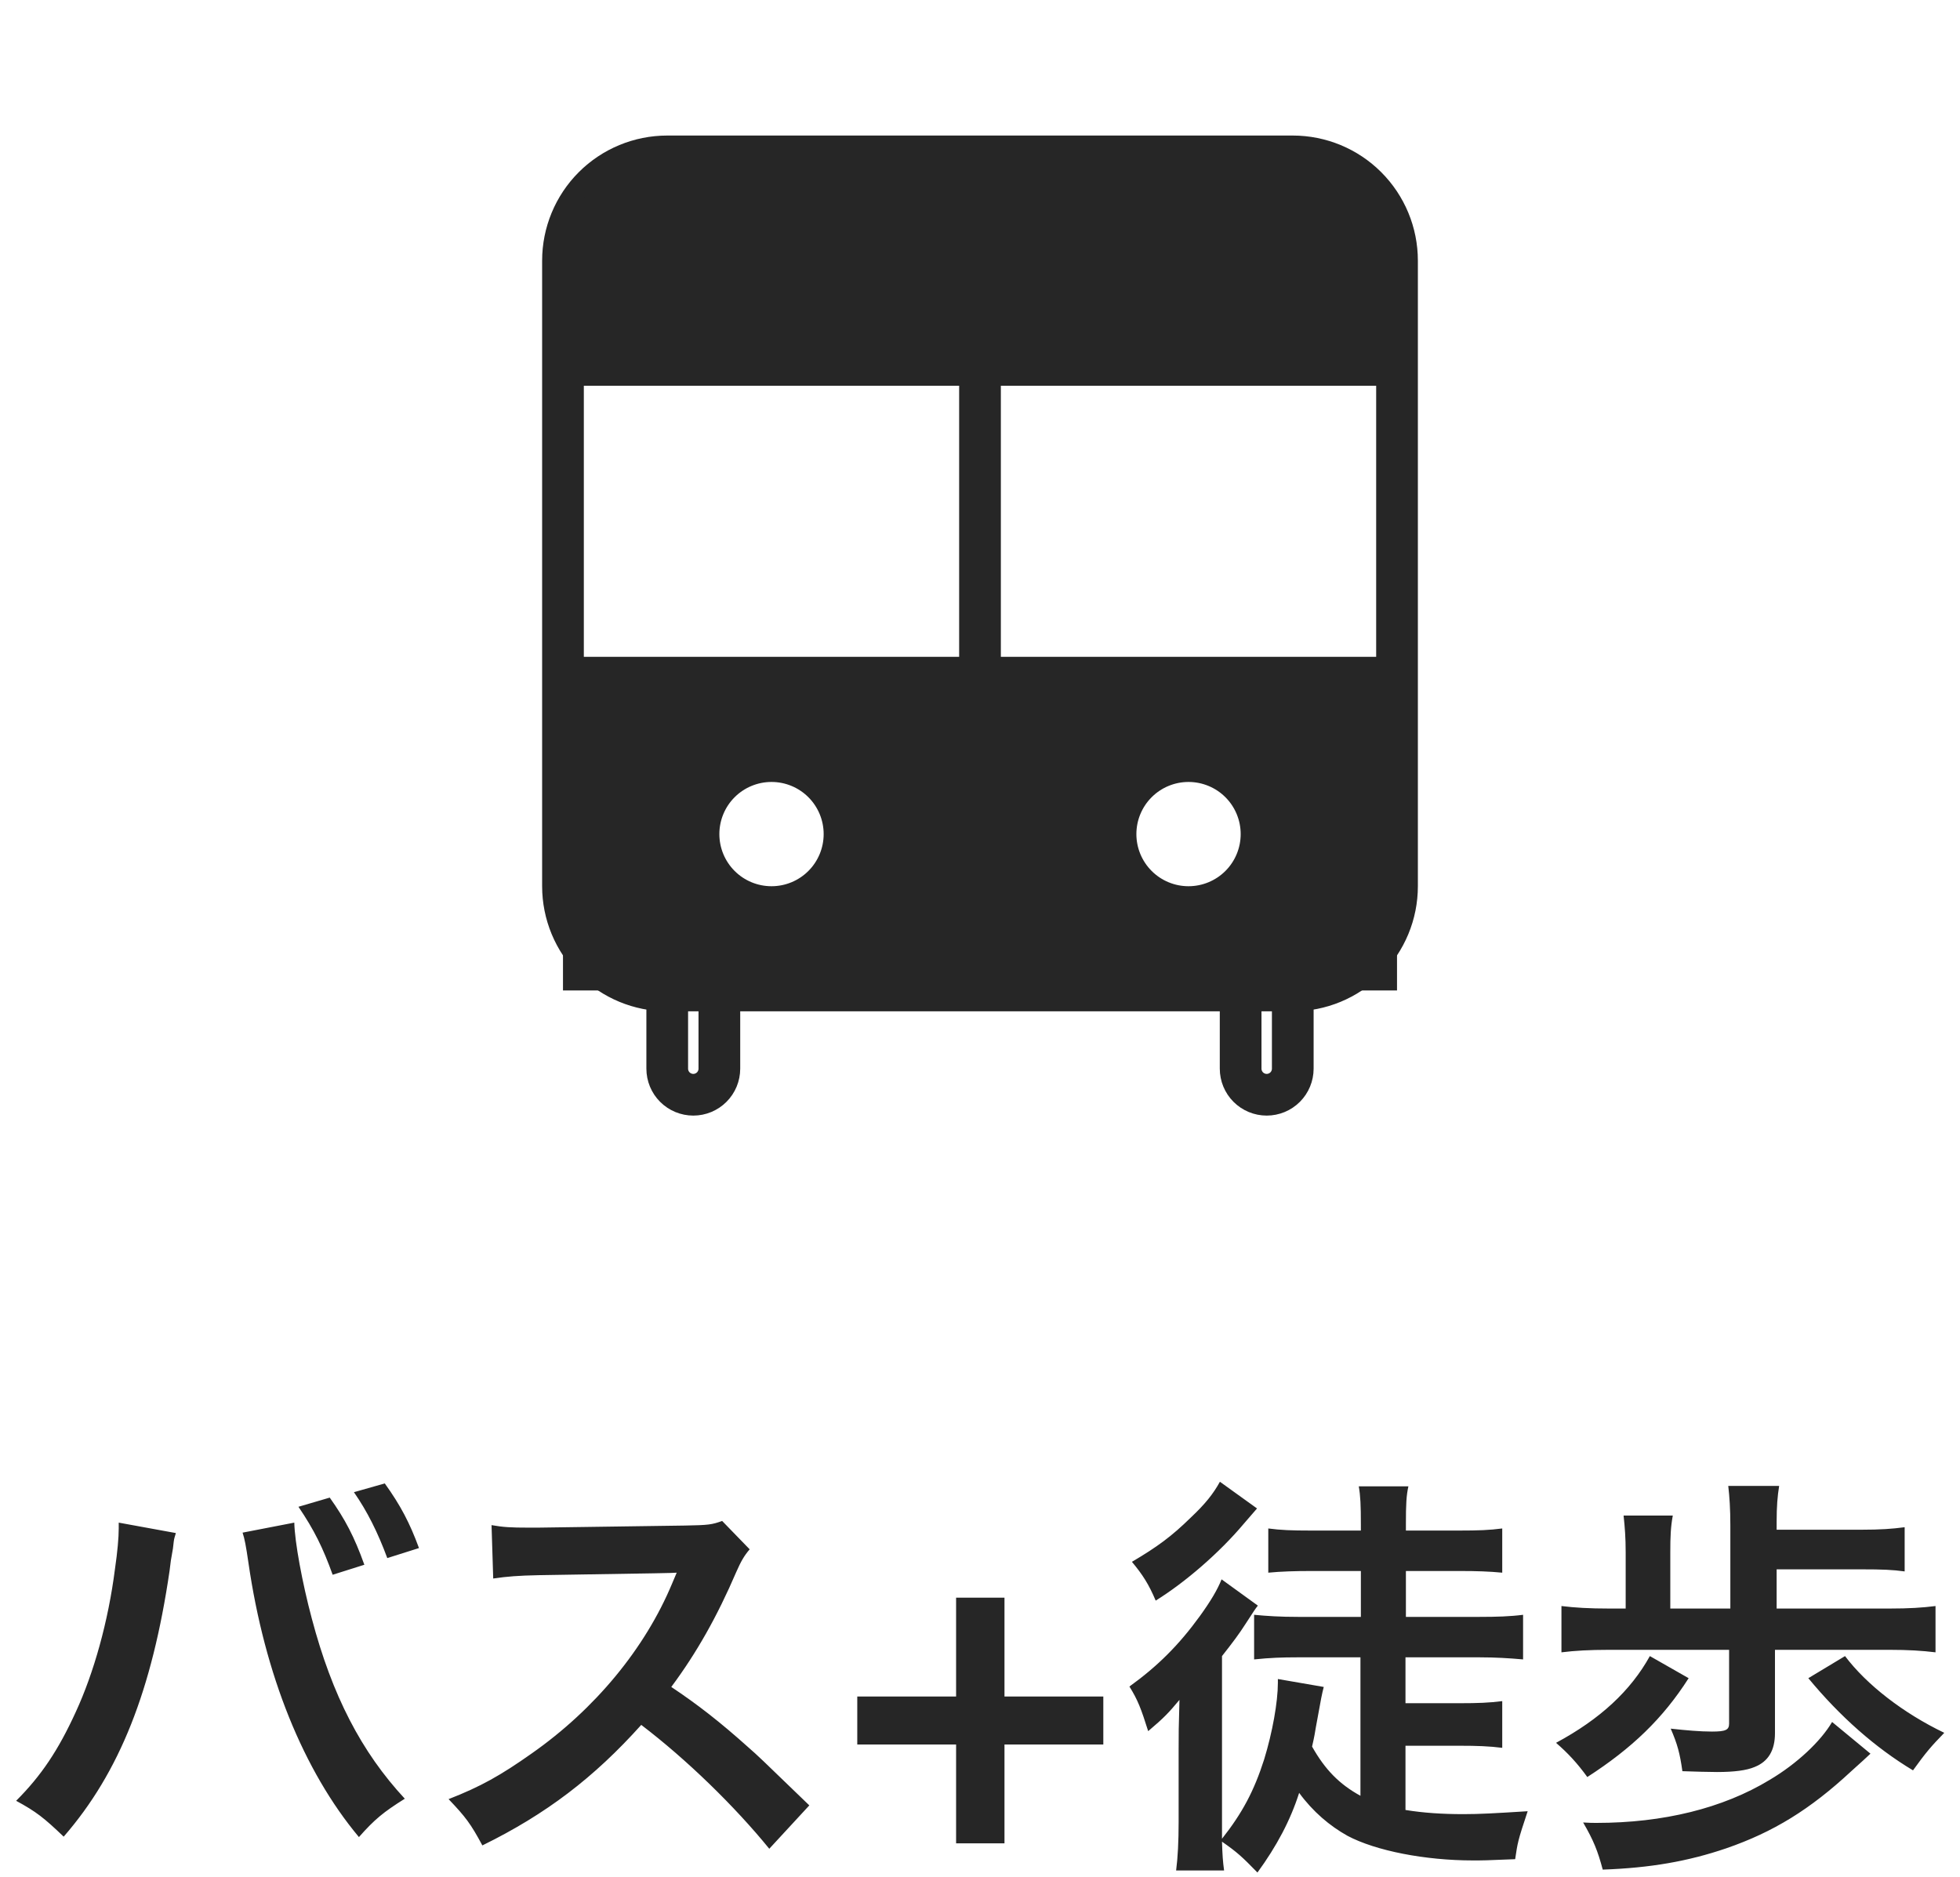
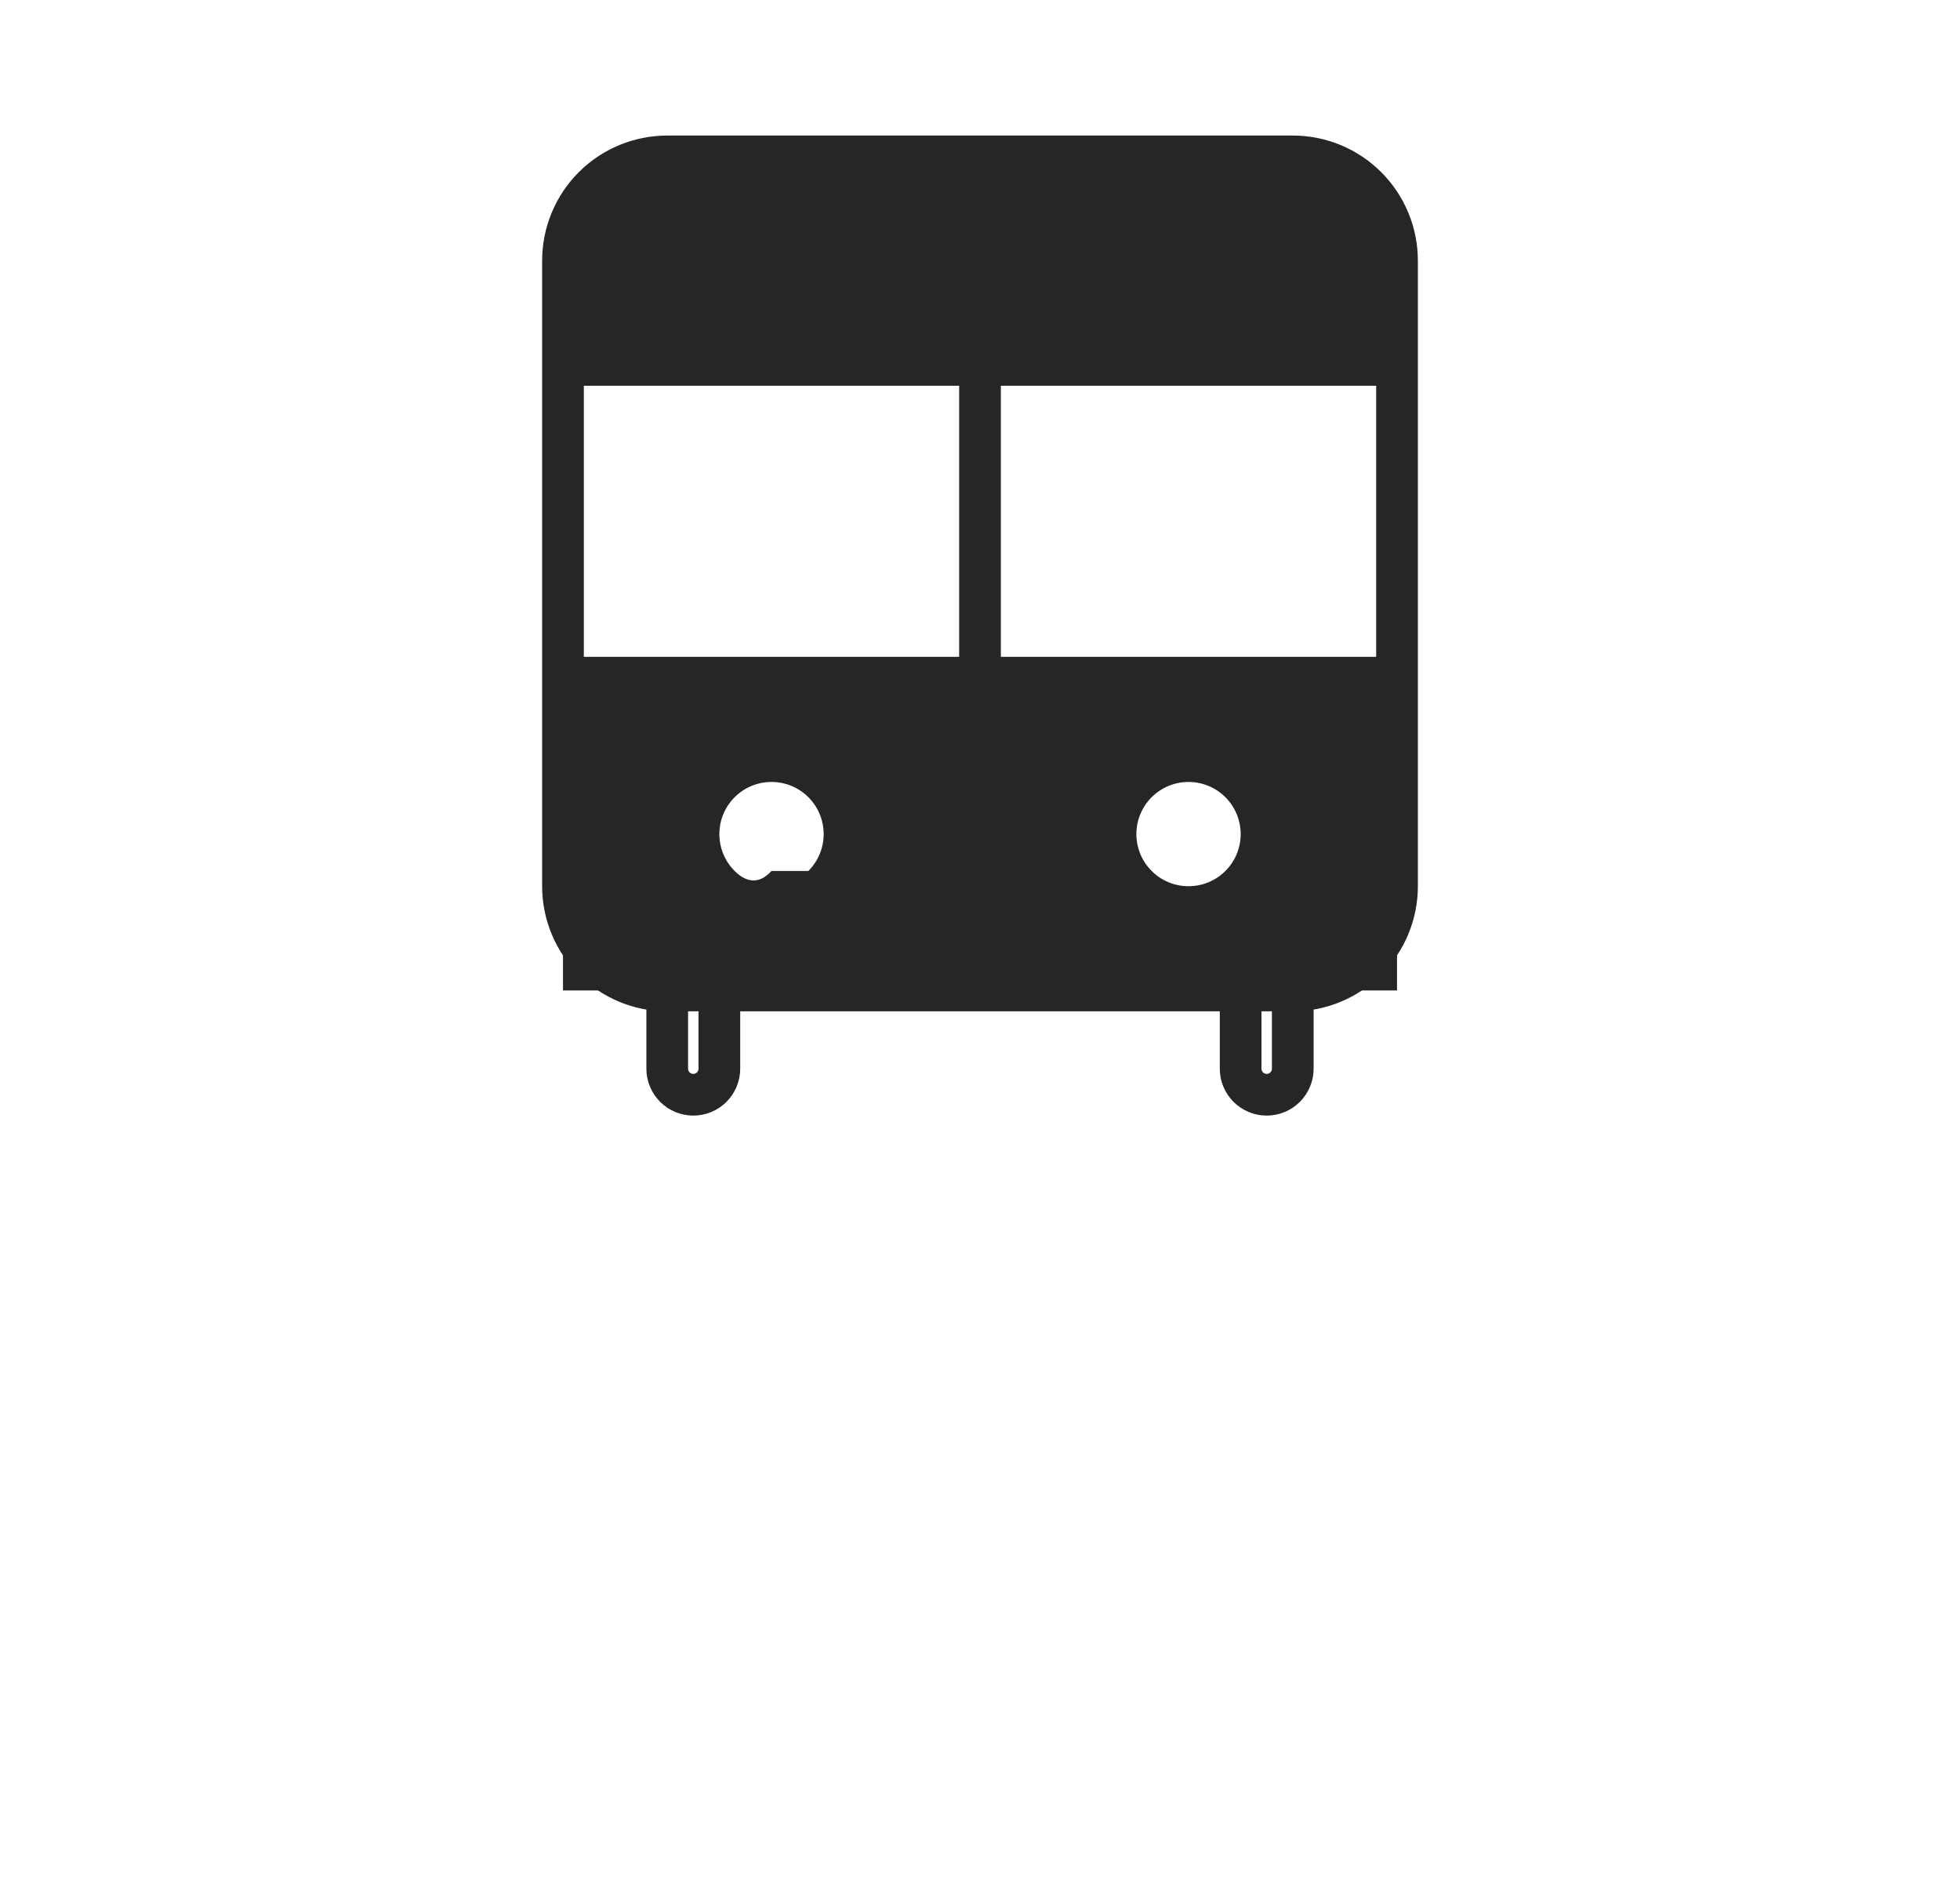
<svg xmlns="http://www.w3.org/2000/svg" width="94" height="90" viewBox="0 0 94 90" fill="none">
-   <path d="M5.694 73.02L8.434 73.52C8.374 73.74 8.354 73.76 8.334 73.92L8.294 74.26L8.194 74.84L8.134 75.32C7.294 81.06 5.734 85 3.054 88.08C2.114 87.18 1.734 86.88 0.774 86.36C1.974 85.16 2.794 83.94 3.634 82.1C4.494 80.24 5.194 77.76 5.514 75.24C5.634 74.42 5.694 73.74 5.694 73.3C5.694 73.24 5.694 73.14 5.694 73.02ZM11.634 73.5L14.114 73.02C14.134 73.94 14.494 75.9 14.954 77.62C15.934 81.32 17.334 84.02 19.414 86.26C18.394 86.9 17.974 87.24 17.214 88.1C14.554 84.92 12.694 80.32 11.914 74.94C11.794 74.12 11.734 73.8 11.634 73.5ZM14.314 72.26L15.814 71.82C16.554 72.86 16.994 73.7 17.474 75.04L15.954 75.52C15.494 74.24 15.074 73.38 14.314 72.26ZM20.094 74.24L18.574 74.72C18.114 73.48 17.614 72.48 16.974 71.56L18.454 71.14C19.214 72.2 19.654 73.04 20.094 74.24ZM38.814 86.58L36.894 88.66C35.234 86.62 32.934 84.38 30.754 82.72C28.494 85.24 26.194 87 23.134 88.5C22.574 87.46 22.334 87.14 21.514 86.28C23.054 85.68 24.014 85.14 25.514 84.08C28.534 81.96 30.934 79.06 32.234 75.94L32.454 75.42C32.134 75.44 32.134 75.44 25.834 75.54C24.874 75.56 24.334 75.6 23.654 75.7L23.574 73.14C24.134 73.24 24.514 73.26 25.334 73.26C25.414 73.26 25.574 73.26 25.814 73.26L32.854 73.16C33.974 73.14 34.134 73.12 34.634 72.94L35.954 74.3C35.694 74.6 35.534 74.88 35.314 75.38C34.394 77.52 33.414 79.26 32.194 80.9C33.454 81.74 34.534 82.58 35.894 83.8C36.394 84.24 36.394 84.24 38.814 86.58ZM48.174 83.66V88.4H45.854V83.66H41.114V81.36H45.854V76.62H48.174V81.36H52.914V83.66H48.174ZM65.246 86.12V79.48H62.206C61.506 79.48 60.906 79.5 60.146 79.58V77.44C60.766 77.5 61.406 77.54 62.246 77.54H65.266V75.34H62.866C62.126 75.34 61.446 75.36 60.826 75.42V73.3C61.426 73.38 61.946 73.4 62.866 73.4H65.266V73.1C65.266 72.18 65.246 71.74 65.166 71.28H67.546C67.446 71.72 67.426 72.16 67.426 73.06V73.4H69.986C70.926 73.4 71.426 73.38 72.046 73.3V75.42C71.426 75.36 70.806 75.34 70.046 75.34H67.426V77.54H70.966C71.786 77.54 72.426 77.52 73.046 77.44V79.58C72.386 79.52 71.706 79.48 70.966 79.48H67.406V81.68H70.026C70.866 81.68 71.426 81.66 72.046 81.58V83.82C71.426 83.74 70.826 83.72 70.026 83.72H67.406V86.8C68.266 86.94 69.166 87 70.186 87C70.966 87 71.666 86.96 73.266 86.86C72.786 88.3 72.786 88.36 72.666 89.16C71.246 89.22 71.106 89.22 70.646 89.22C68.346 89.22 65.986 88.76 64.626 88.04C63.766 87.56 62.966 86.88 62.306 85.98C61.886 87.3 61.226 88.54 60.306 89.8C59.566 89.04 59.326 88.82 58.606 88.32C58.626 88.96 58.646 89.26 58.706 89.7H56.406C56.486 89.08 56.526 88.32 56.526 87.38V83.98C56.526 83.14 56.526 82.86 56.566 81.52C56.046 82.14 55.846 82.36 55.066 83.02C54.726 81.94 54.566 81.52 54.166 80.88C55.526 79.9 56.546 78.88 57.546 77.5C58.066 76.78 58.386 76.24 58.586 75.74L60.326 77C60.186 77.18 60.186 77.18 59.746 77.86C59.426 78.36 59.126 78.76 58.606 79.42V87.5C58.606 87.84 58.606 87.94 58.606 88.18C59.586 86.94 60.146 85.88 60.626 84.38C61.026 83.08 61.286 81.62 61.286 80.7C61.286 80.66 61.286 80.6 61.286 80.52L63.486 80.9C63.386 81.3 63.386 81.3 63.106 82.84C63.066 83.08 63.046 83.24 62.926 83.76C63.546 84.86 64.226 85.56 65.246 86.12ZM58.506 71.06L60.286 72.34C60.186 72.46 60.186 72.46 59.646 73.08C58.486 74.46 56.846 75.88 55.426 76.76C55.106 76 54.806 75.52 54.286 74.9C55.506 74.18 56.186 73.68 57.106 72.78C57.806 72.12 58.186 71.64 58.506 71.06ZM85.206 77.14H90.626C91.566 77.14 92.186 77.1 92.826 77.02V79.24C92.166 79.16 91.526 79.12 90.626 79.12H85.126V83.12C85.126 83.94 84.806 84.48 84.146 84.74C83.766 84.9 83.186 84.98 82.346 84.98C82.106 84.98 81.146 84.96 80.686 84.94C80.566 84.08 80.446 83.64 80.126 82.9C80.866 82.98 81.526 83.04 82.106 83.04C82.766 83.04 82.926 82.96 82.926 82.66V79.12H77.166C76.226 79.12 75.526 79.16 74.886 79.24V77.02C75.546 77.1 76.206 77.14 77.166 77.14H77.966V74.44C77.966 73.74 77.926 73.24 77.866 72.68H80.226C80.126 73.22 80.106 73.68 80.106 74.44V77.14H82.986V73.16C82.986 72.36 82.946 71.78 82.886 71.26H85.326C85.246 71.76 85.206 72.24 85.206 72.98V73.36H89.266C90.186 73.36 90.746 73.32 91.346 73.24V75.36C90.766 75.28 90.286 75.26 89.266 75.26H85.206V77.14ZM86.726 80.48L88.486 79.42C89.526 80.8 91.286 82.16 93.246 83.1C92.606 83.76 92.366 84.04 91.746 84.9C89.946 83.82 88.246 82.32 86.726 80.48ZM79.126 79.42L80.986 80.48C79.746 82.42 78.266 83.84 76.126 85.22C75.646 84.56 75.206 84.08 74.626 83.58C76.746 82.44 78.206 81.08 79.126 79.42ZM87.866 82.58L89.706 84.1C89.386 84.4 89.386 84.4 88.786 84.94C86.806 86.78 85.046 87.86 82.786 88.64C80.966 89.26 79.146 89.58 76.866 89.66C76.626 88.76 76.426 88.26 75.926 87.4C76.206 87.42 76.426 87.42 76.566 87.42C79.766 87.42 82.626 86.72 84.866 85.36C86.186 84.58 87.326 83.5 87.866 82.58Z" fill="#262626" />
  <path d="M32 47.5C30.674 47.5 29.402 46.973 28.465 46.035C27.527 45.098 27 43.826 27 42.5V32.5M32 47.5V51.25C32 51.581 32.132 51.9 32.366 52.134C32.6 52.368 32.919 52.5 33.25 52.5C33.581 52.5 33.9 52.368 34.134 52.134C34.368 51.9 34.5 51.581 34.5 51.25V47.5M32 47.5H34.5M27 32.5V17.5M27 32.5H47M34.5 47.5H59.5M62 47.5C63.326 47.5 64.598 46.973 65.535 46.035C66.473 45.098 67 43.826 67 42.5V32.5M62 47.5V51.25C62 51.581 61.868 51.9 61.634 52.134C61.4 52.368 61.081 52.5 60.75 52.5C60.419 52.5 60.1 52.368 59.866 52.134C59.632 51.9 59.5 51.581 59.5 51.25V47.5M62 47.5H59.5M67 32.5V17.5M67 32.5H47M27 17.5V12.5C27 11.174 27.527 9.902 28.465 8.964C29.402 8.027 30.674 7.5 32 7.5H62C63.326 7.5 64.598 8.027 65.535 8.964C66.473 9.902 67 11.174 67 12.5V17.5M27 17.5H47M47 32.5V17.5M67 17.5H47" stroke="#262626" stroke-width="2" stroke-linecap="round" stroke-linejoin="round" />
-   <path fill-rule="evenodd" clip-rule="evenodd" d="M27 32.5H67V47.5H27V32.5ZM34.5 40C34.5 39.337 34.763 38.701 35.232 38.232C35.701 37.763 36.337 37.5 37 37.5H37.002C37.666 37.5 38.301 37.763 38.77 38.232C39.239 38.701 39.502 39.337 39.502 40C39.502 40.663 39.239 41.299 38.77 41.768C38.301 42.237 37.666 42.5 37.002 42.5H37C36.337 42.5 35.701 42.237 35.232 41.768C34.763 41.299 34.5 40.663 34.5 40ZM57 37.5C56.337 37.5 55.701 37.763 55.232 38.232C54.763 38.701 54.5 39.337 54.5 40C54.5 40.663 54.763 41.299 55.232 41.768C55.701 42.237 56.337 42.5 57 42.5C57.663 42.5 58.301 42.237 58.77 41.768C59.239 41.299 59.502 40.663 59.502 40C59.502 39.337 59.239 38.701 58.77 38.232C58.301 37.763 57.663 37.5 57 37.5Z" fill="#262626" />
+   <path fill-rule="evenodd" clip-rule="evenodd" d="M27 32.5H67V47.5H27V32.5ZM34.5 40C34.5 39.337 34.763 38.701 35.232 38.232C35.701 37.763 36.337 37.5 37 37.5H37.002C37.666 37.5 38.301 37.763 38.77 38.232C39.239 38.701 39.502 39.337 39.502 40C39.502 40.663 39.239 41.299 38.77 41.768H37C36.337 42.5 35.701 42.237 35.232 41.768C34.763 41.299 34.5 40.663 34.5 40ZM57 37.5C56.337 37.5 55.701 37.763 55.232 38.232C54.763 38.701 54.5 39.337 54.5 40C54.5 40.663 54.763 41.299 55.232 41.768C55.701 42.237 56.337 42.5 57 42.5C57.663 42.5 58.301 42.237 58.77 41.768C59.239 41.299 59.502 40.663 59.502 40C59.502 39.337 59.239 38.701 58.77 38.232C58.301 37.763 57.663 37.5 57 37.5Z" fill="#262626" />
  <path d="M27 12.5C27 11.174 27.527 9.902 28.465 8.964C29.402 8.027 30.674 7.5 32 7.5H62C63.326 7.5 64.598 8.027 65.535 8.964C66.473 9.902 67 11.174 67 12.5V17.5H27V12.5Z" fill="#262626" />
</svg>